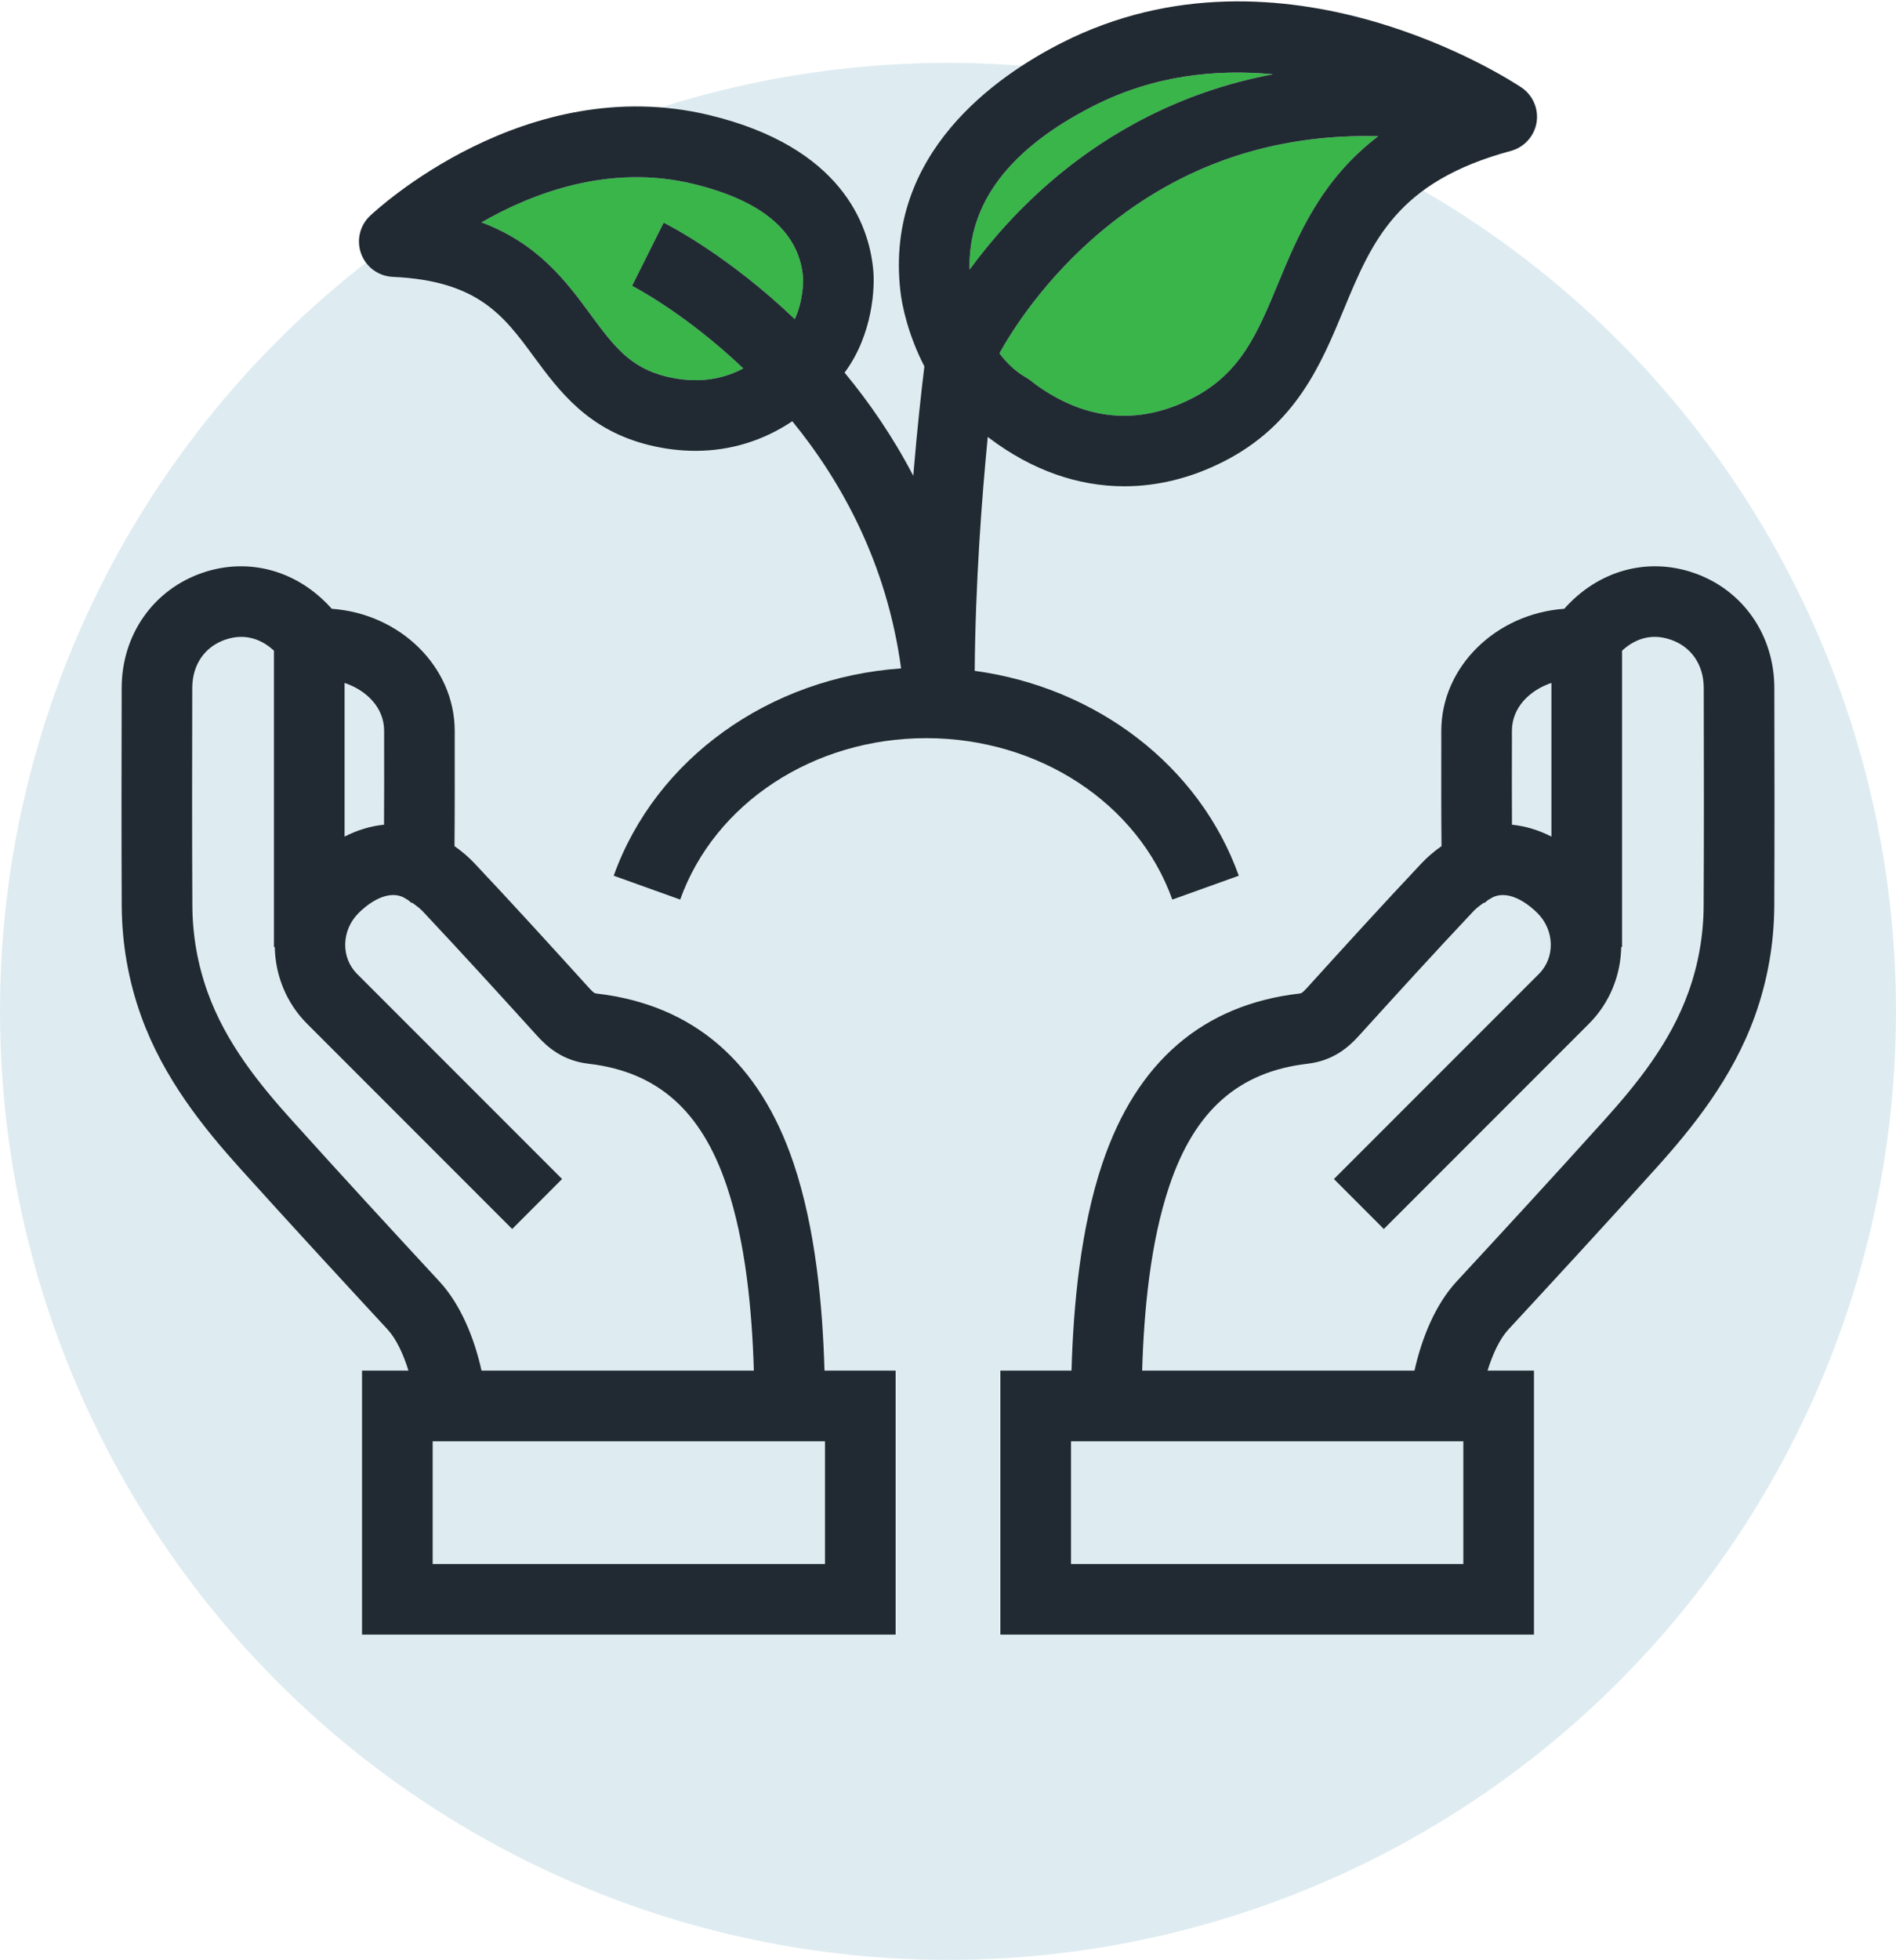
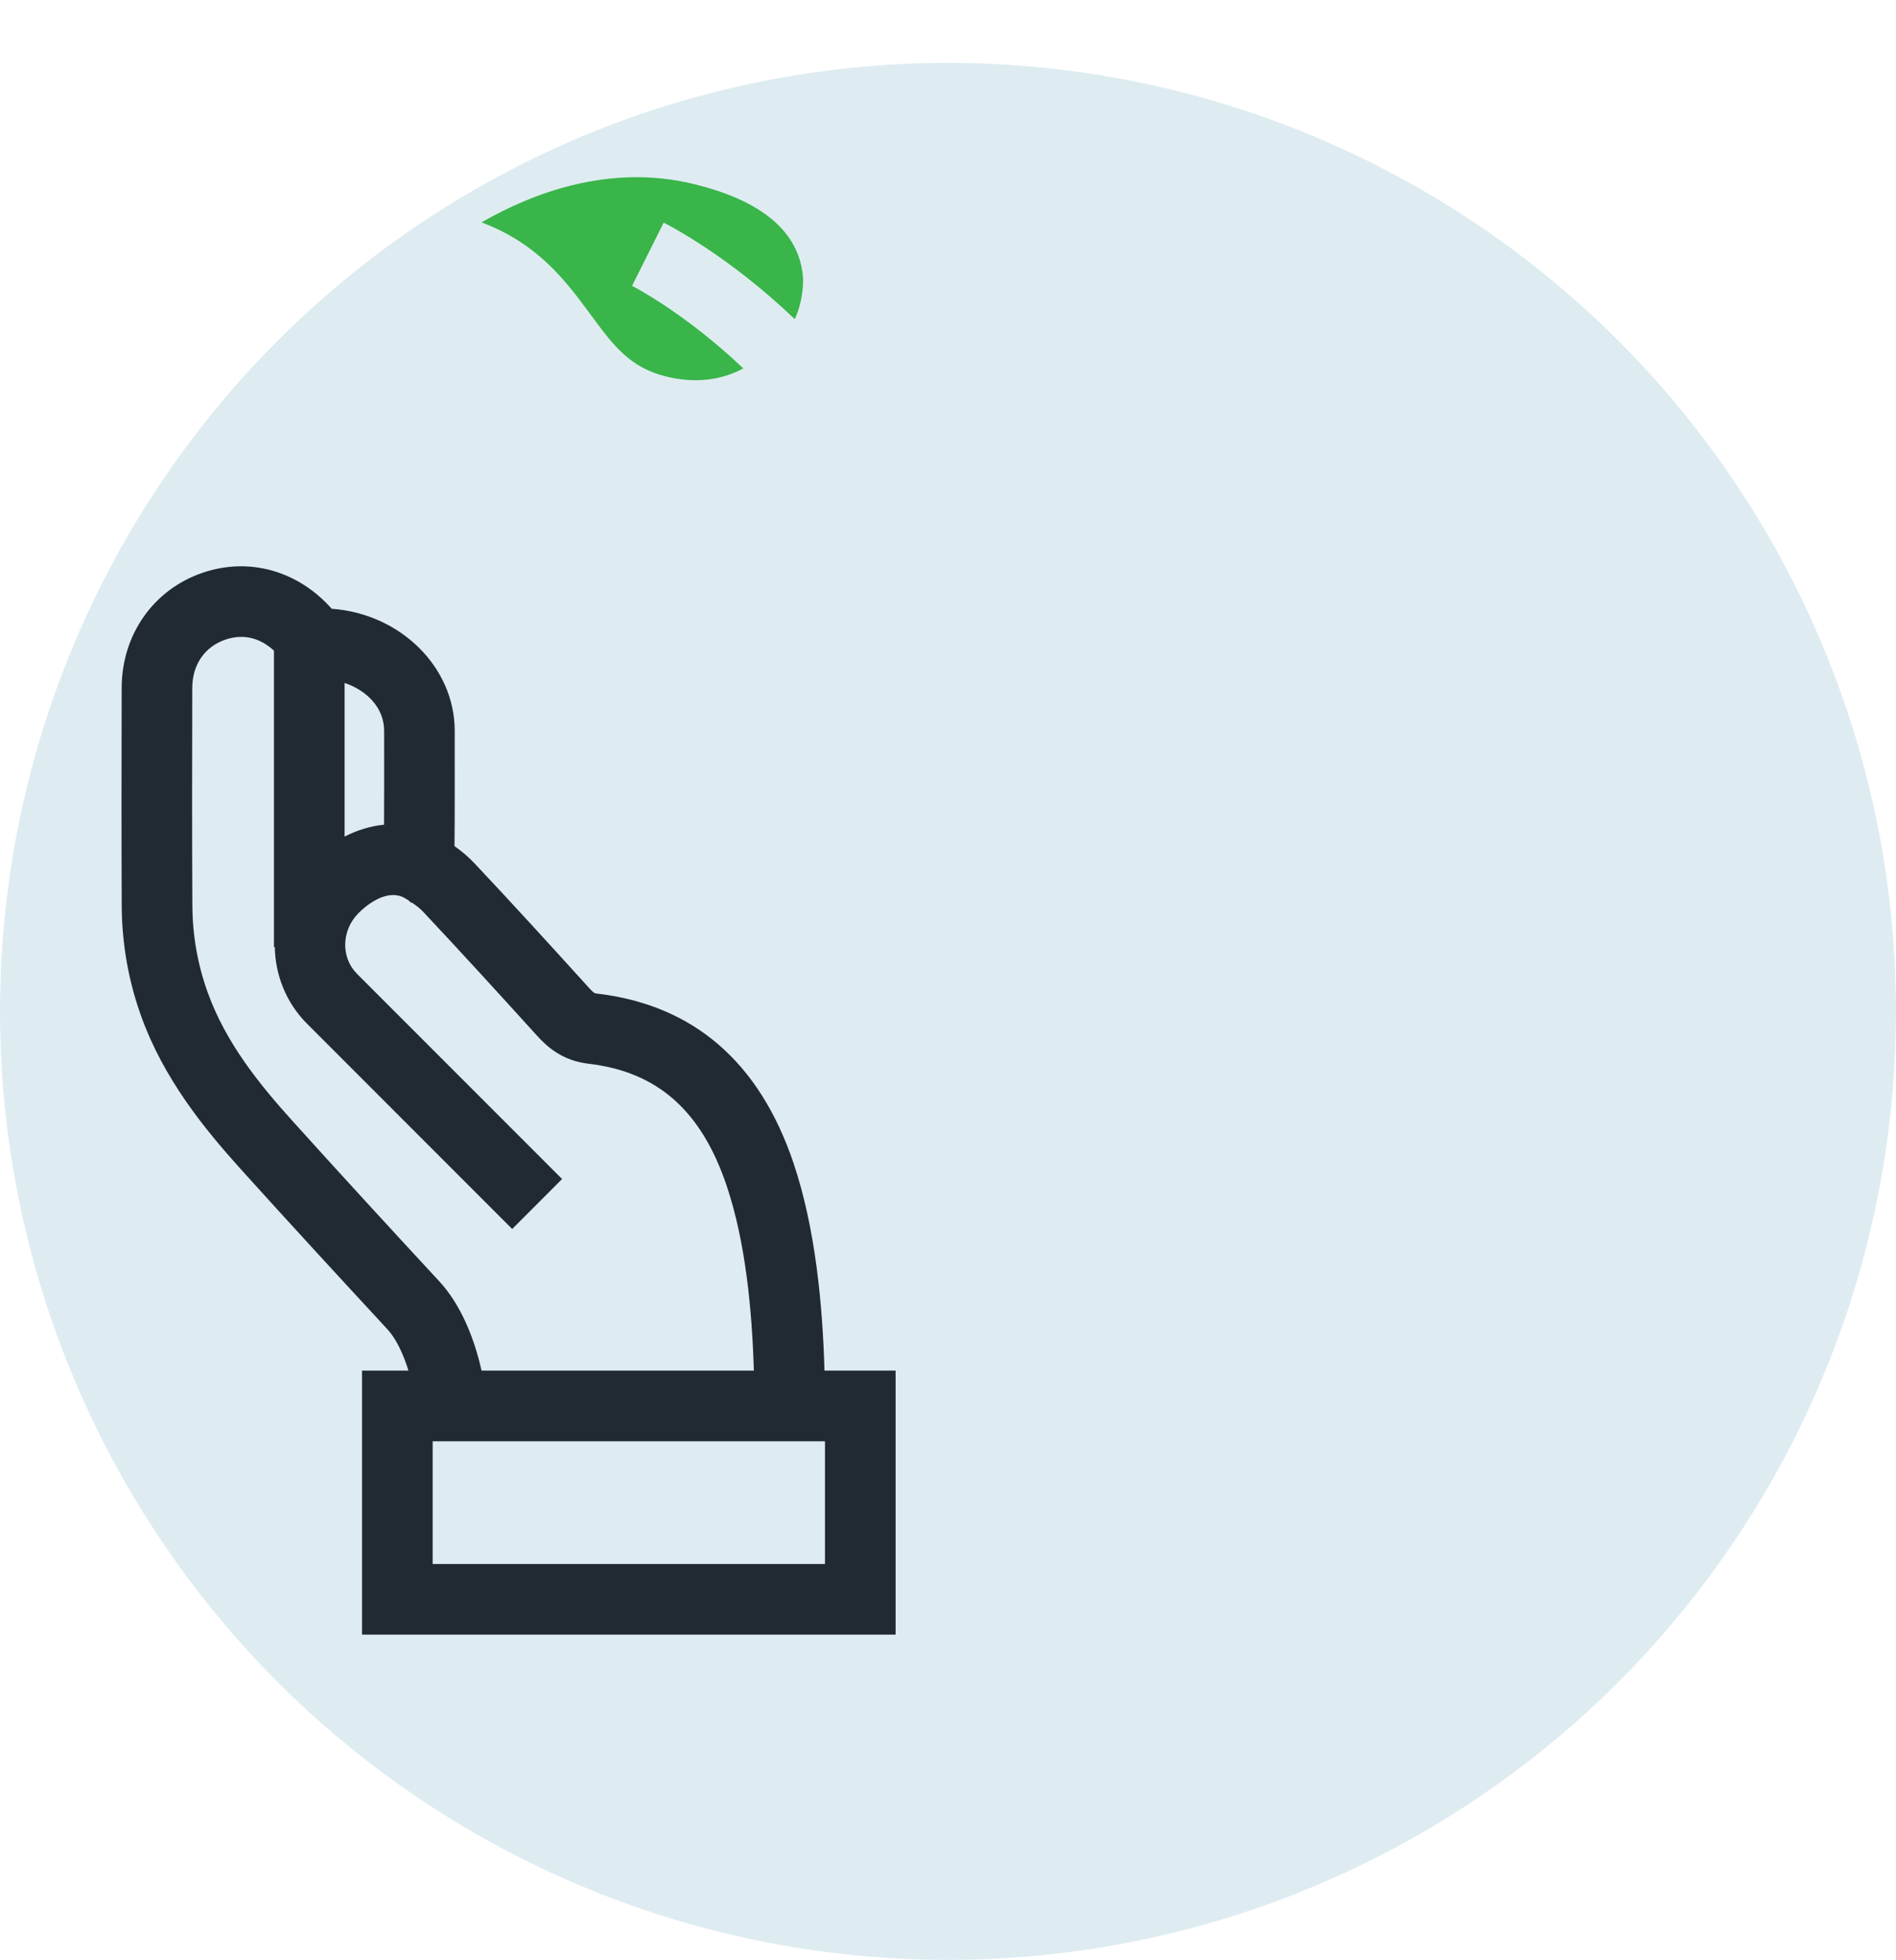
<svg xmlns="http://www.w3.org/2000/svg" id="Layer_2" data-name="Layer 2" viewBox="0 0 350 361.6">
  <defs>
    <style>
      .cls-1 {
        fill: #212a32;
      }

      .cls-2 {
        fill: #deecf1;
      }

      .cls-3 {
        fill: #39b54a;
      }
    </style>
  </defs>
  <g id="Layer_1-2" data-name="Layer 1">
    <g>
      <circle class="cls-2" cx="175" cy="186.6" r="175" />
      <g>
-         <path class="cls-3" d="M203.63,42.41c14.48-12,31.51-17.78,50.78-17.27-10.54,8.03-14.79,18.27-18.44,27.08-3.88,9.35-6.94,16.73-16.01,21.32-9.87,4.99-19.6,4.09-28.92-2.7-.19-.17-.38-.33-.59-.48l-.26-.19c-.23-.18-.47-.34-.72-.48-2-1.13-3.64-2.72-4.98-4.5,2.18-3.93,8.28-13.79,19.14-22.78Z" />
-         <path class="cls-3" d="M201.94,19.5c11.12-5.62,22.6-6.78,33.03-5.8-17.42,3.28-30.55,11.12-39.66,18.67-7.14,5.92-12.52,12.18-16.32,17.37-.35-12.18,7.35-22.34,22.95-30.24Z" />
        <path class="cls-3" d="M148.22,51.02c.11.86.04,4.54-1.51,7.86-12.18-11.65-23.23-17.32-24.2-17.8l-5.83,11.66c.2.1,9.78,5.01,20.54,15.24-4.24,2.24-8.97,2.75-14.15,1.51-6.82-1.64-9.85-5.76-14.05-11.45-4.43-6.02-9.63-13.08-20.14-17.01,9.4-5.4,23.58-10.82,38.99-7.12,12.68,3.04,19.52,8.75,20.34,16.96,0,.04.01.11.01.15Z" />
-         <path class="cls-1" d="M327.54,126.9c.03,14.34.05,27.28-.01,40.28-.04,6.96-1.25,13.79-3.59,20.31-4.13,11.47-11.55,20.63-18.27,28.08-9.17,10.18-18.47,20.26-27.22,29.72-1.59,1.72-2.89,4.49-3.85,7.59h8.57v48.71h-98.5v-48.71h13.13c.35-12.08,1.65-26.2,5.7-38.24,6.3-18.72,18.53-29.26,36.35-31.33.35-.04.52-.06,1.36-.98,7.09-7.82,14.05-15.46,21.2-23.05,1.05-1.12,2.27-2.17,3.69-3.17-.06-6.24-.05-12.54-.04-18.65v-2.63c.02-11.8,10.07-21.61,22.7-22.51,6.21-7,15.19-9.56,23.77-6.67,9.1,3.07,14.99,11.41,15.01,21.25ZM314.49,167.11c.07-12.95.05-25.86.02-40.18-.01-4.3-2.31-7.63-6.15-8.93-4-1.35-7.01.28-8.93,2.05v54.67h-.15c-.1,5.16-2.07,10.27-5.96,14.16l-37.87,37.87-9.21-9.22,37.86-37.86c3.01-3.02,2.88-8.04-.29-11.21-1.18-1.18-4.88-4.44-8.22-2.93-.31.17-.6.34-.88.51-.22.16-.43.34-.65.56l-.08-.09c-.85.58-1.56,1.14-2.07,1.7-7.08,7.51-14,15.11-21.05,22.88-1.92,2.12-4.73,4.61-9.5,5.17-12.72,1.48-20.83,8.64-25.5,22.54-3.52,10.43-4.69,23.06-5.02,34.08h50.27c1.37-6.13,3.89-12.24,7.77-16.44,8.72-9.42,17.99-19.48,27.11-29.6,6.17-6.83,12.33-14.44,15.68-23.76,1.85-5.12,2.79-10.5,2.82-15.97ZM286.39,154.35v-28.35c-3.96,1.33-7.29,4.49-7.29,8.85v2.64c-.01,4.81-.02,9.75.01,14.67,2.43.24,4.89.97,7.28,2.19ZM270.13,288.56v-22.64h-72.42v22.64h72.42Z" />
-         <path class="cls-1" d="M280.84,16.13c2.12,1.42,3.22,3.95,2.81,6.47-.42,2.52-2.27,4.57-4.74,5.24-21.08,5.69-25.63,16.66-30.9,29.38-4.12,9.93-8.79,21.18-22.16,27.95-6.01,3.04-12.18,4.55-18.3,4.55-8.57,0-17.04-2.96-24.86-8.84-.08-.06-.16-.13-.24-.19-.04-.03-.07-.05-.11-.07-1.08,11.04-2.28,26.77-2.41,43.15,22.47,3.06,41.46,17.47,48.75,37.8l-12.27,4.4c-6.39-17.81-24.65-29.78-45.43-29.78s-39.03,11.97-45.42,29.78l-12.27-4.4c7.75-21.61,28.73-36.55,53.05-38.25-2.61-19.32-10.95-34.41-20.08-45.6-5.38,3.6-11.45,5.46-17.86,5.46-2.74,0-5.54-.33-8.37-1.01-11.45-2.75-16.79-10-21.51-16.4-5.53-7.51-10.3-13.99-26.03-14.69-2.61-.12-4.9-1.79-5.81-4.24-.92-2.45-.28-5.21,1.62-7.01,1.16-1.09,28.72-26.73,62.61-18.6,24.4,5.86,29.44,20.21,30.26,28.28.4,3.42-.04,12.24-5.26,19.24,4.53,5.47,8.91,11.8,12.68,19.03.73-8.84,1.53-15.95,2.05-20.18-2.91-5.62-4.16-11.16-4.45-14.07,0-.03-.01-.06-.01-.09-2.73-25.11,17.55-39.33,29.88-45.57,40.79-20.64,83.01,7.07,84.78,8.26ZM254.41,25.14c-19.27-.51-36.3,5.27-50.78,17.27-10.86,8.99-16.96,18.85-19.14,22.78,1.34,1.78,2.98,3.37,4.98,4.5.25.14.49.3.72.48l.26.19c.21.15.4.31.59.48,9.32,6.79,19.05,7.69,28.92,2.7,9.07-4.59,12.13-11.97,16.01-21.32,3.65-8.81,7.9-19.05,18.44-27.08ZM234.97,13.7c-10.43-.98-21.91.18-33.03,5.8-15.6,7.9-23.3,18.06-22.95,30.24,3.8-5.19,9.18-11.45,16.32-17.37,9.11-7.55,22.24-15.39,39.66-18.67ZM146.71,58.88c1.55-3.32,1.62-7,1.51-7.86,0-.04-.01-.11-.01-.15-.82-8.21-7.66-13.92-20.34-16.96-15.41-3.7-29.59,1.72-38.99,7.12,10.51,3.93,15.71,10.99,20.14,17.01,4.2,5.69,7.23,9.81,14.05,11.45,5.18,1.24,9.91.73,14.15-1.51-10.76-10.23-20.34-15.14-20.54-15.24l5.83-11.66c.97.48,12.02,6.15,24.2,17.8Z" />
        <path class="cls-1" d="M165.33,252.88v48.71h-98.5v-48.71h8.57c-.96-3.1-2.27-5.87-3.85-7.59-8.75-9.46-18.05-19.54-27.23-29.72-6.71-7.45-14.14-16.61-18.26-28.08-2.35-6.52-3.55-13.36-3.59-20.32-.06-13.11-.04-25.99-.01-40.27.02-9.84,5.91-18.18,15.01-21.25,8.58-2.89,17.55-.33,23.77,6.67,12.63.9,22.68,10.71,22.7,22.5v2.81c0,6.05.02,12.3-.04,18.48,1.42,1,2.64,2.05,3.69,3.17,7.15,7.59,14.11,15.23,21.2,23.05.84.92,1.01.94,1.36.98,17.82,2.07,30.05,12.61,36.35,31.33,4.05,12.04,5.35,26.16,5.7,38.24h13.13ZM152.29,288.56v-22.64h-72.42v22.64h72.42ZM88.89,252.88h50.27c-.33-11.02-1.5-23.65-5.01-34.08-4.68-13.9-12.79-21.06-25.51-22.54-4.77-.56-7.58-3.05-9.5-5.17-7.05-7.77-13.97-15.36-21.04-22.88-.52-.56-1.23-1.12-2.09-1.7l-.08.08c-.21-.21-.42-.39-.64-.55-.28-.17-.57-.34-.88-.51-3.34-1.51-7.05,1.75-8.22,2.93-3.17,3.17-3.3,8.19-.29,11.21l37.86,37.86-9.21,9.22-37.87-37.87c-3.89-3.89-5.86-9-5.96-14.16h-.15v-54.67c-1.92-1.77-4.93-3.39-8.93-2.05-3.84,1.3-6.14,4.63-6.15,8.93-.03,14.25-.05,27.11.02,40.18.03,5.47.97,10.84,2.82,15.97,3.35,9.32,9.51,16.93,15.68,23.76,9.12,10.12,18.39,20.18,27.11,29.6,3.88,4.2,6.4,10.31,7.77,16.44ZM70.89,152.16c.03-4.86.03-9.75.02-14.51v-2.81c0-4.35-3.34-7.51-7.3-8.84v28.35c2.39-1.22,4.85-1.96,7.28-2.19Z" />
      </g>
    </g>
  </g>
</svg>